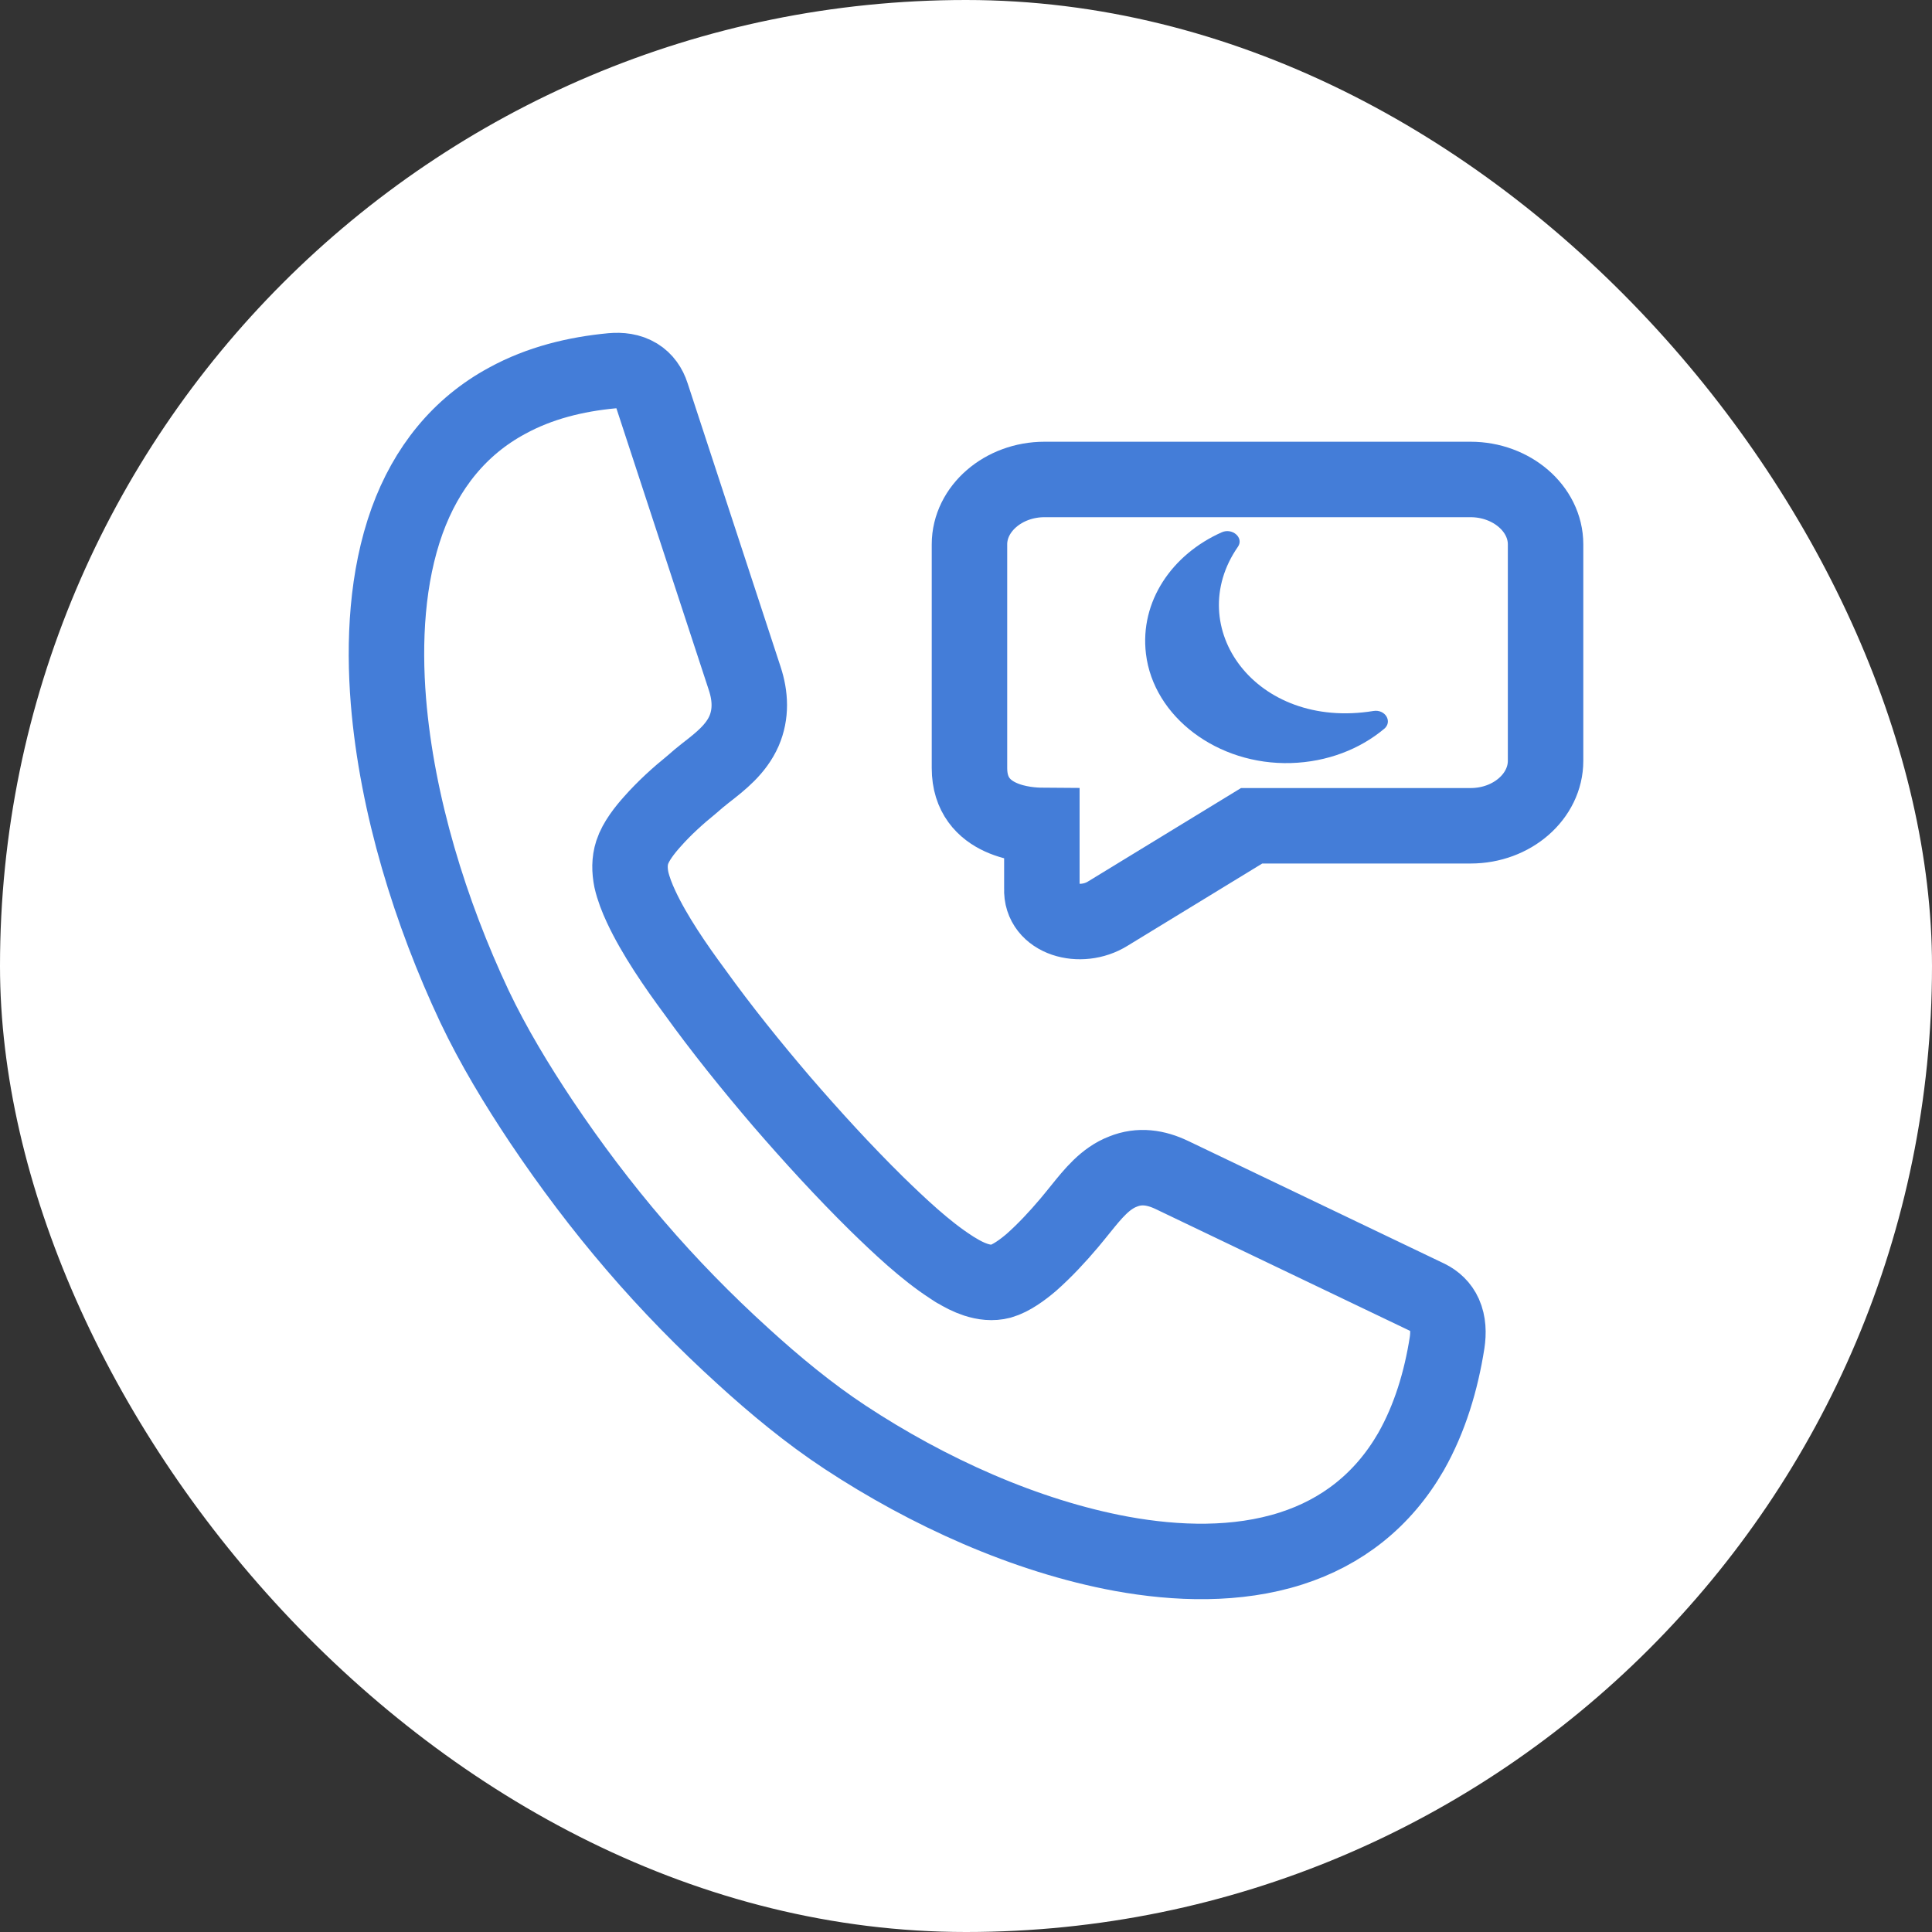
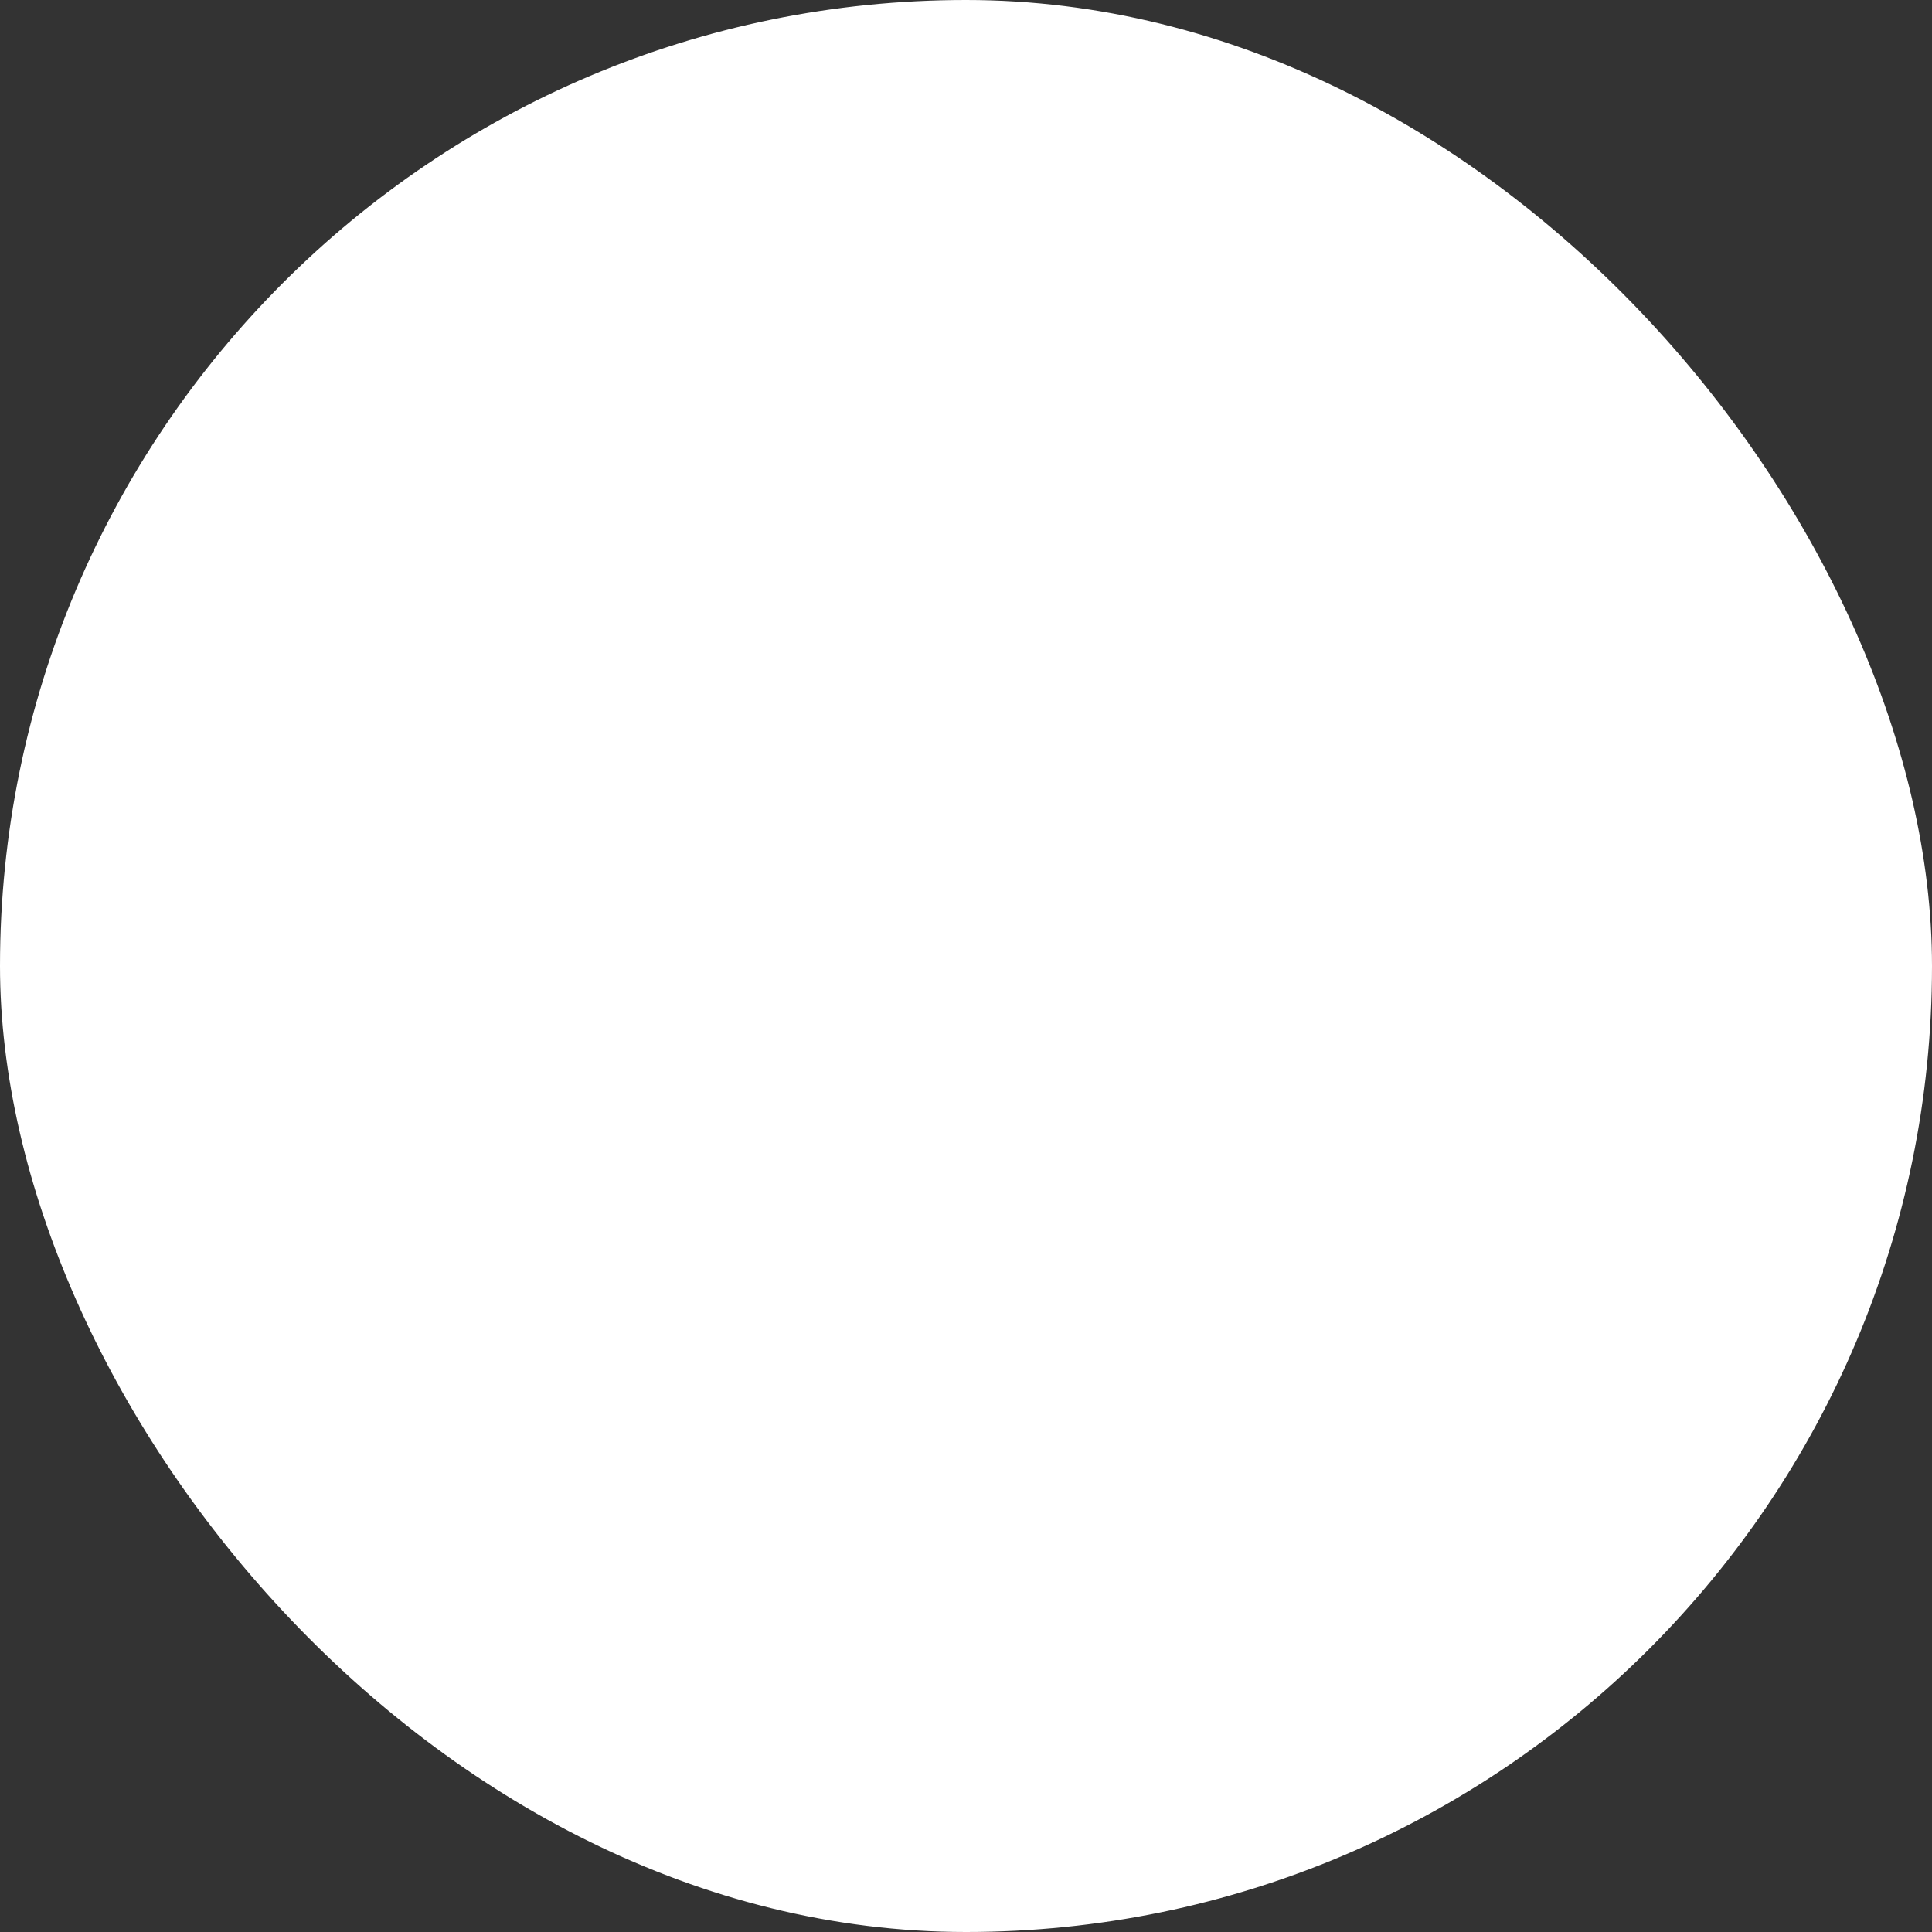
<svg xmlns="http://www.w3.org/2000/svg" width="64" height="64" viewBox="0 0 64 64" fill="none">
  <rect x="0" y="0" width="64" height="64" fill="#333333" stroke="none" />
  <rect width="64" height="64" rx="32" fill="white" />
-   <path fill-rule="evenodd" clip-rule="evenodd" d="M31.659 42.07C31.873 42.203 32.094 42.316 32.322 42.391C32.597 42.48 32.876 42.515 33.153 42.442C33.5 42.345 33.89 42.053 34.167 41.816C34.608 41.426 35.035 40.967 35.42 40.511C35.548 40.361 35.674 40.199 35.802 40.044C36.201 39.55 36.61 39.036 37.201 38.81C37.749 38.587 38.292 38.671 38.819 38.923L47.307 42.987C47.536 43.1 47.735 43.282 47.848 43.536C47.978 43.828 47.985 44.154 47.937 44.477C47.739 45.742 47.365 46.989 46.743 48.085C45.813 49.699 44.451 50.758 42.767 51.296C40.975 51.869 38.983 51.805 37.156 51.473C33.967 50.886 30.735 49.416 27.992 47.609C26.802 46.825 25.667 45.886 24.611 44.922C23.359 43.786 22.156 42.557 21.051 41.269C19.935 39.971 18.895 38.591 17.934 37.158C17.128 35.949 16.345 34.661 15.715 33.334C14.26 30.24 13.15 26.675 12.867 23.227C12.708 21.25 12.813 19.119 13.487 17.25C14.123 15.496 15.227 14.123 16.8 13.275C17.878 12.684 19.071 12.396 20.263 12.283C20.559 12.257 20.856 12.288 21.117 12.447C21.348 12.589 21.503 12.812 21.588 13.078L24.671 22.479C24.861 23.057 24.89 23.654 24.646 24.217C24.38 24.819 23.876 25.216 23.382 25.599C23.225 25.723 23.07 25.849 22.923 25.982C22.464 26.354 22.005 26.768 21.613 27.213C21.365 27.488 21.061 27.871 20.943 28.236C20.848 28.531 20.854 28.83 20.914 29.135C20.982 29.439 21.106 29.751 21.237 30.032C21.679 30.982 22.386 32.005 23.002 32.838C23.909 34.1 24.886 35.309 25.887 36.481C26.897 37.65 27.945 38.797 29.04 39.876C29.778 40.595 30.654 41.426 31.51 41.977L31.659 42.075V42.07Z" stroke="#447dd8" stroke-width="2.5" stroke-miterlimit="10" stroke-linejoin="round" />
-   <path fill-rule="evenodd" clip-rule="evenodd" d="M48.716 15.883H34.598C33.24 15.883 32.115 16.851 32.115 18.033V25.445C32.115 27.249 34.07 27.34 34.513 27.343V29.439C34.467 30.458 35.8 30.825 36.697 30.265L41.462 27.355H48.716C50.096 27.355 51.199 26.375 51.199 25.204V18.033C51.199 16.847 50.07 15.883 48.716 15.883Z" stroke="#447dd8" stroke-width="2.5" stroke-miterlimit="10" />
-   <path d="M45.853 24.143C45.051 24.814 43.972 25.241 42.765 25.277C40.336 25.349 38.212 23.751 37.961 21.657C37.753 19.929 38.819 18.367 40.472 17.633C40.825 17.476 41.213 17.817 41.008 18.112C39.163 20.768 41.583 24.189 45.497 23.552C45.888 23.488 46.138 23.904 45.853 24.144V24.143Z" fill="#447dd8" />
</svg>